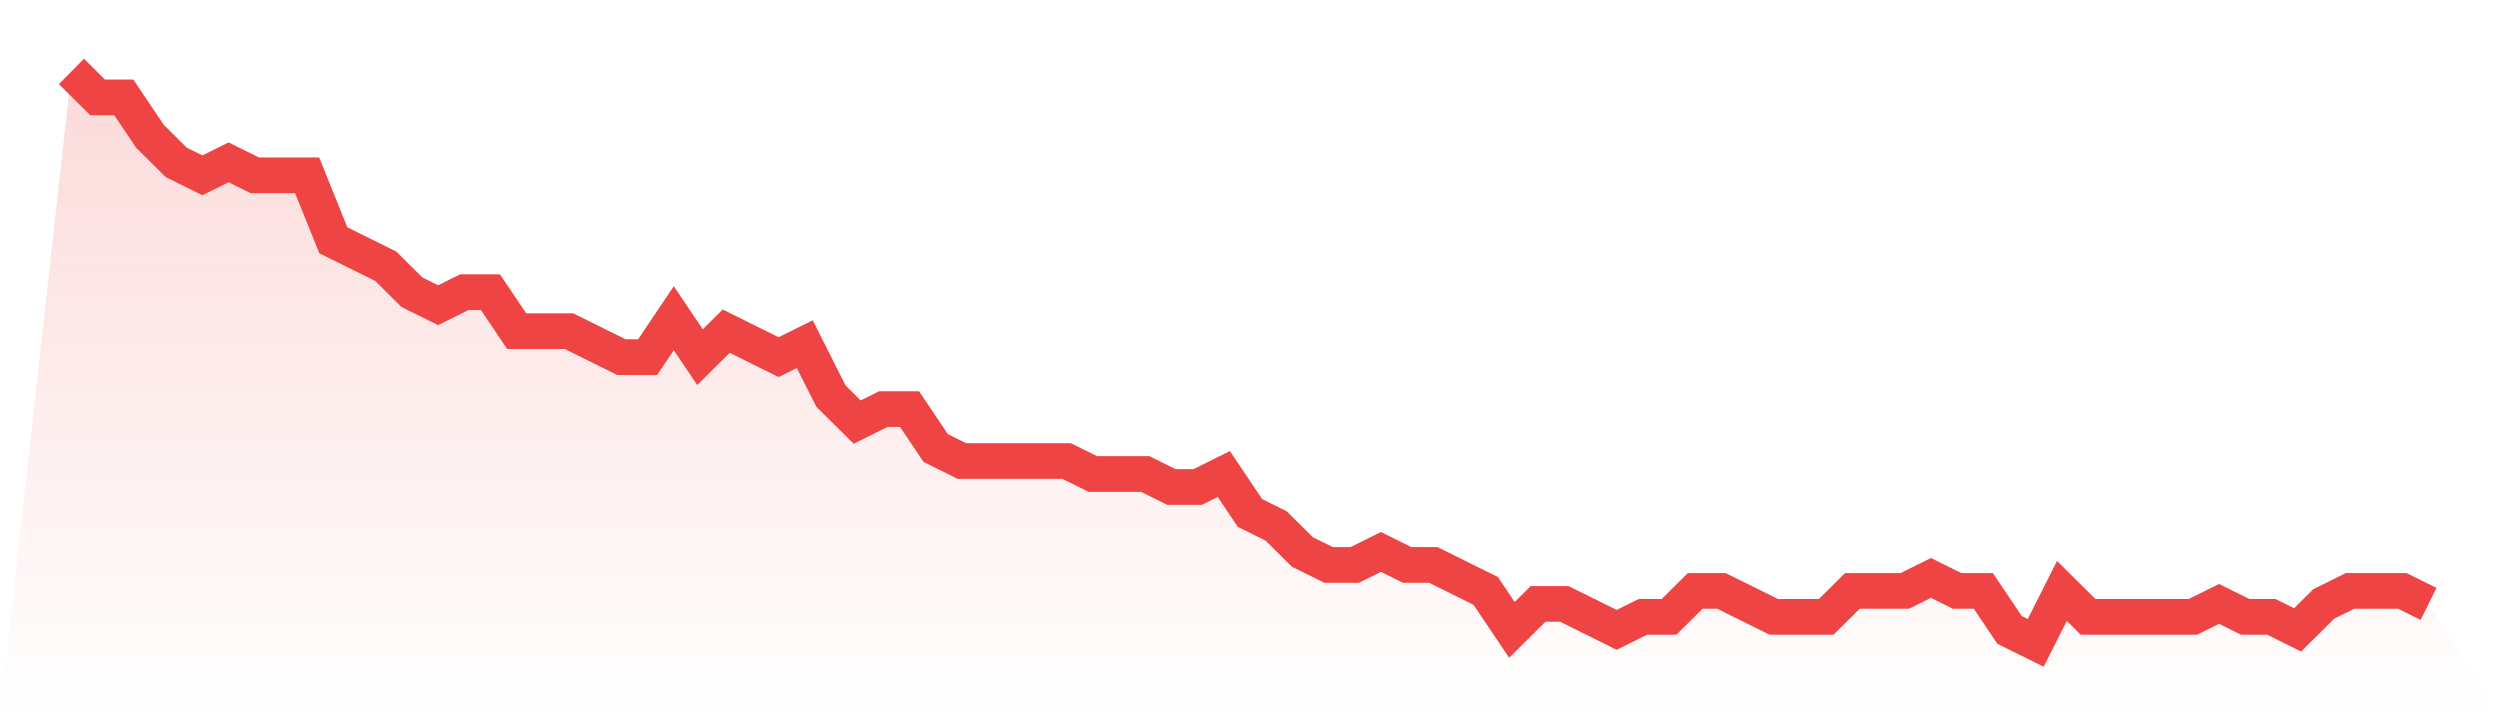
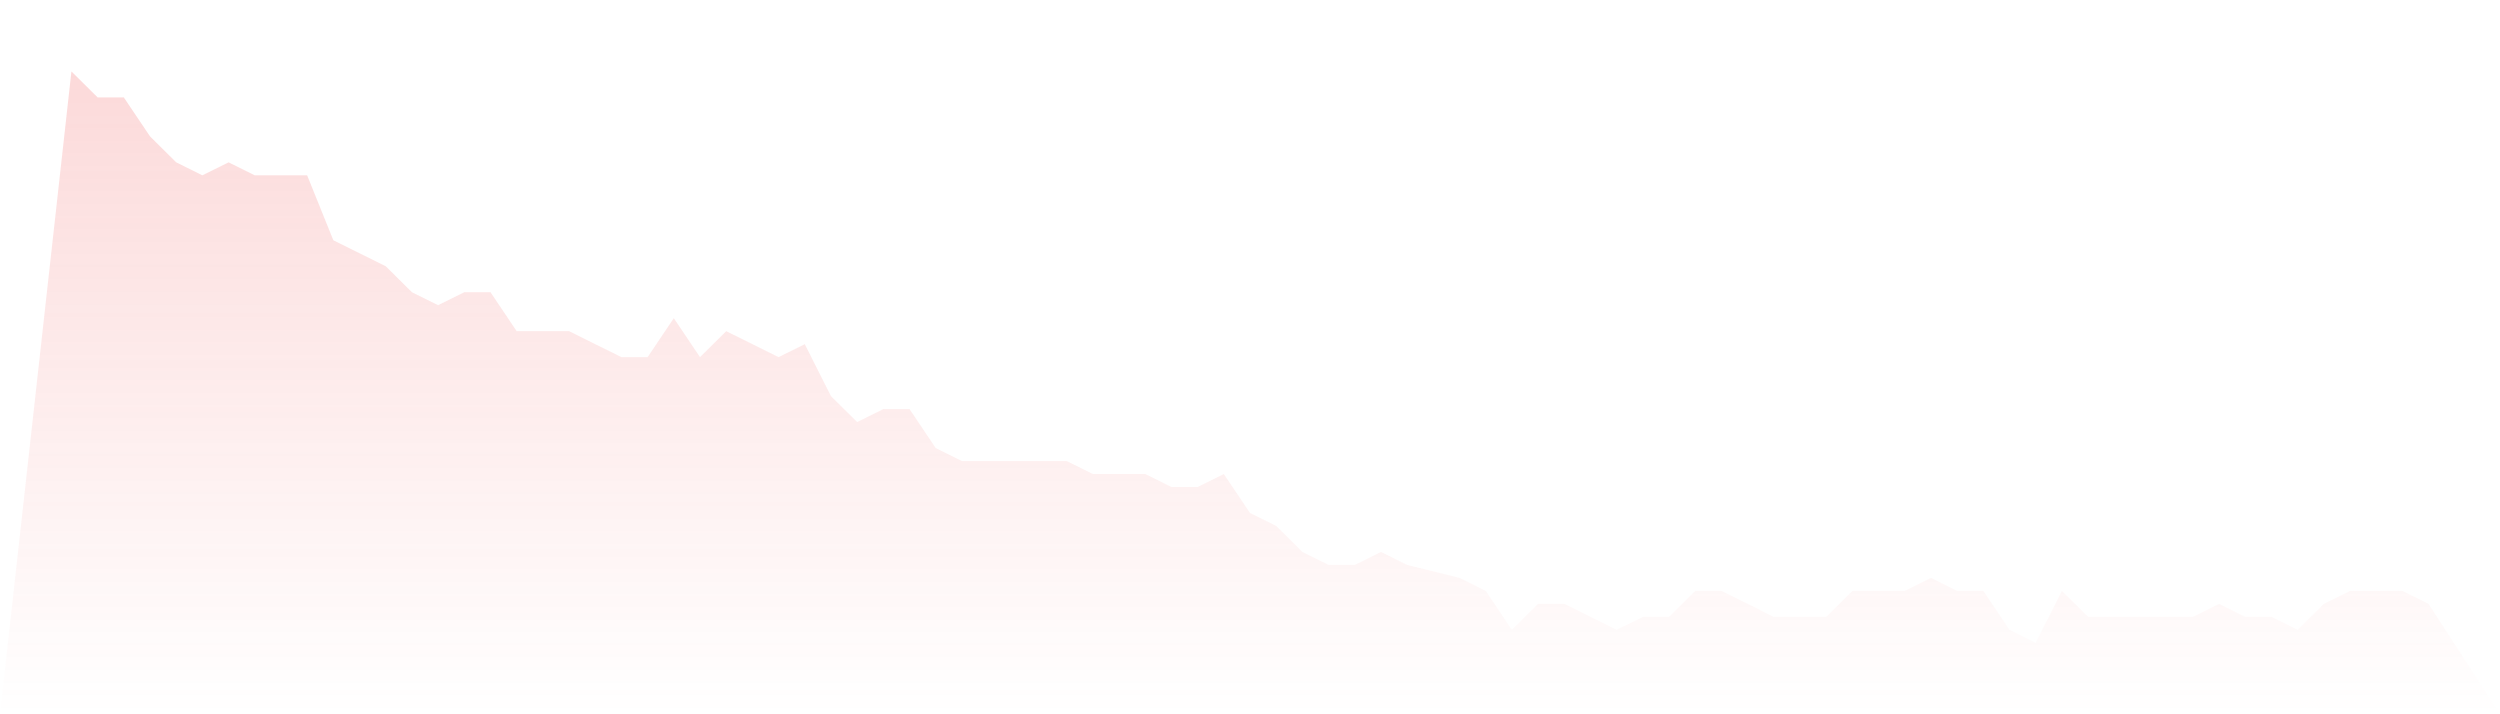
<svg xmlns="http://www.w3.org/2000/svg" viewBox="0 0 140 40">
  <defs>
    <linearGradient id="gradient" x1="0" x2="0" y1="0" y2="1">
      <stop offset="0%" stop-color="#ef4444" stop-opacity="0.2" />
      <stop offset="100%" stop-color="#ef4444" stop-opacity="0" />
    </linearGradient>
  </defs>
-   <path d="M4,4 L4,4 L5.467,5.455 L6.933,5.455 L8.4,7.636 L9.867,9.091 L11.333,9.818 L12.8,9.091 L14.267,9.818 L15.733,9.818 L17.2,9.818 L18.667,13.455 L20.133,14.182 L21.6,14.909 L23.067,16.364 L24.533,17.091 L26,16.364 L27.467,16.364 L28.933,18.545 L30.4,18.545 L31.867,18.545 L33.333,19.273 L34.8,20 L36.267,20 L37.733,17.818 L39.2,20 L40.667,18.545 L42.133,19.273 L43.6,20 L45.067,19.273 L46.533,22.182 L48,23.636 L49.467,22.909 L50.933,22.909 L52.4,25.091 L53.867,25.818 L55.333,25.818 L56.8,25.818 L58.267,25.818 L59.733,25.818 L61.2,26.545 L62.667,26.545 L64.133,26.545 L65.6,27.273 L67.067,27.273 L68.533,26.545 L70,28.727 L71.467,29.455 L72.933,30.909 L74.4,31.636 L75.867,31.636 L77.333,30.909 L78.8,31.636 L80.267,31.636 L81.733,32.364 L83.2,33.091 L84.667,35.273 L86.133,33.818 L87.6,33.818 L89.067,34.545 L90.533,35.273 L92,34.545 L93.467,34.545 L94.933,33.091 L96.4,33.091 L97.867,33.818 L99.333,34.545 L100.8,34.545 L102.267,34.545 L103.733,33.091 L105.2,33.091 L106.667,33.091 L108.133,32.364 L109.6,33.091 L111.067,33.091 L112.533,35.273 L114,36 L115.467,33.091 L116.933,34.545 L118.4,34.545 L119.867,34.545 L121.333,34.545 L122.8,34.545 L124.267,33.818 L125.733,34.545 L127.2,34.545 L128.667,35.273 L130.133,33.818 L131.6,33.091 L133.067,33.091 L134.533,33.091 L136,33.818 L140,40 L0,40 z" fill="url(#gradient)" />
-   <path d="M4,4 L4,4 L5.467,5.455 L6.933,5.455 L8.4,7.636 L9.867,9.091 L11.333,9.818 L12.8,9.091 L14.267,9.818 L15.733,9.818 L17.2,9.818 L18.667,13.455 L20.133,14.182 L21.6,14.909 L23.067,16.364 L24.533,17.091 L26,16.364 L27.467,16.364 L28.933,18.545 L30.4,18.545 L31.867,18.545 L33.333,19.273 L34.8,20 L36.267,20 L37.733,17.818 L39.2,20 L40.667,18.545 L42.133,19.273 L43.6,20 L45.067,19.273 L46.533,22.182 L48,23.636 L49.467,22.909 L50.933,22.909 L52.4,25.091 L53.867,25.818 L55.333,25.818 L56.8,25.818 L58.267,25.818 L59.733,25.818 L61.2,26.545 L62.667,26.545 L64.133,26.545 L65.6,27.273 L67.067,27.273 L68.533,26.545 L70,28.727 L71.467,29.455 L72.933,30.909 L74.4,31.636 L75.867,31.636 L77.333,30.909 L78.8,31.636 L80.267,31.636 L81.733,32.364 L83.2,33.091 L84.667,35.273 L86.133,33.818 L87.6,33.818 L89.067,34.545 L90.533,35.273 L92,34.545 L93.467,34.545 L94.933,33.091 L96.4,33.091 L97.867,33.818 L99.333,34.545 L100.8,34.545 L102.267,34.545 L103.733,33.091 L105.2,33.091 L106.667,33.091 L108.133,32.364 L109.6,33.091 L111.067,33.091 L112.533,35.273 L114,36 L115.467,33.091 L116.933,34.545 L118.4,34.545 L119.867,34.545 L121.333,34.545 L122.8,34.545 L124.267,33.818 L125.733,34.545 L127.2,34.545 L128.667,35.273 L130.133,33.818 L131.6,33.091 L133.067,33.091 L134.533,33.091 L136,33.818" fill="none" stroke="#ef4444" stroke-width="2" />
+   <path d="M4,4 L4,4 L5.467,5.455 L6.933,5.455 L8.4,7.636 L9.867,9.091 L11.333,9.818 L12.8,9.091 L14.267,9.818 L15.733,9.818 L17.2,9.818 L18.667,13.455 L20.133,14.182 L21.6,14.909 L23.067,16.364 L24.533,17.091 L26,16.364 L27.467,16.364 L28.933,18.545 L30.4,18.545 L31.867,18.545 L33.333,19.273 L34.8,20 L36.267,20 L37.733,17.818 L39.2,20 L40.667,18.545 L42.133,19.273 L43.6,20 L45.067,19.273 L46.533,22.182 L48,23.636 L49.467,22.909 L50.933,22.909 L52.4,25.091 L53.867,25.818 L55.333,25.818 L56.8,25.818 L58.267,25.818 L59.733,25.818 L61.2,26.545 L62.667,26.545 L64.133,26.545 L65.6,27.273 L67.067,27.273 L68.533,26.545 L70,28.727 L71.467,29.455 L72.933,30.909 L74.4,31.636 L75.867,31.636 L77.333,30.909 L78.8,31.636 L81.733,32.364 L83.2,33.091 L84.667,35.273 L86.133,33.818 L87.6,33.818 L89.067,34.545 L90.533,35.273 L92,34.545 L93.467,34.545 L94.933,33.091 L96.4,33.091 L97.867,33.818 L99.333,34.545 L100.8,34.545 L102.267,34.545 L103.733,33.091 L105.2,33.091 L106.667,33.091 L108.133,32.364 L109.6,33.091 L111.067,33.091 L112.533,35.273 L114,36 L115.467,33.091 L116.933,34.545 L118.4,34.545 L119.867,34.545 L121.333,34.545 L122.8,34.545 L124.267,33.818 L125.733,34.545 L127.2,34.545 L128.667,35.273 L130.133,33.818 L131.6,33.091 L133.067,33.091 L134.533,33.091 L136,33.818 L140,40 L0,40 z" fill="url(#gradient)" />
</svg>